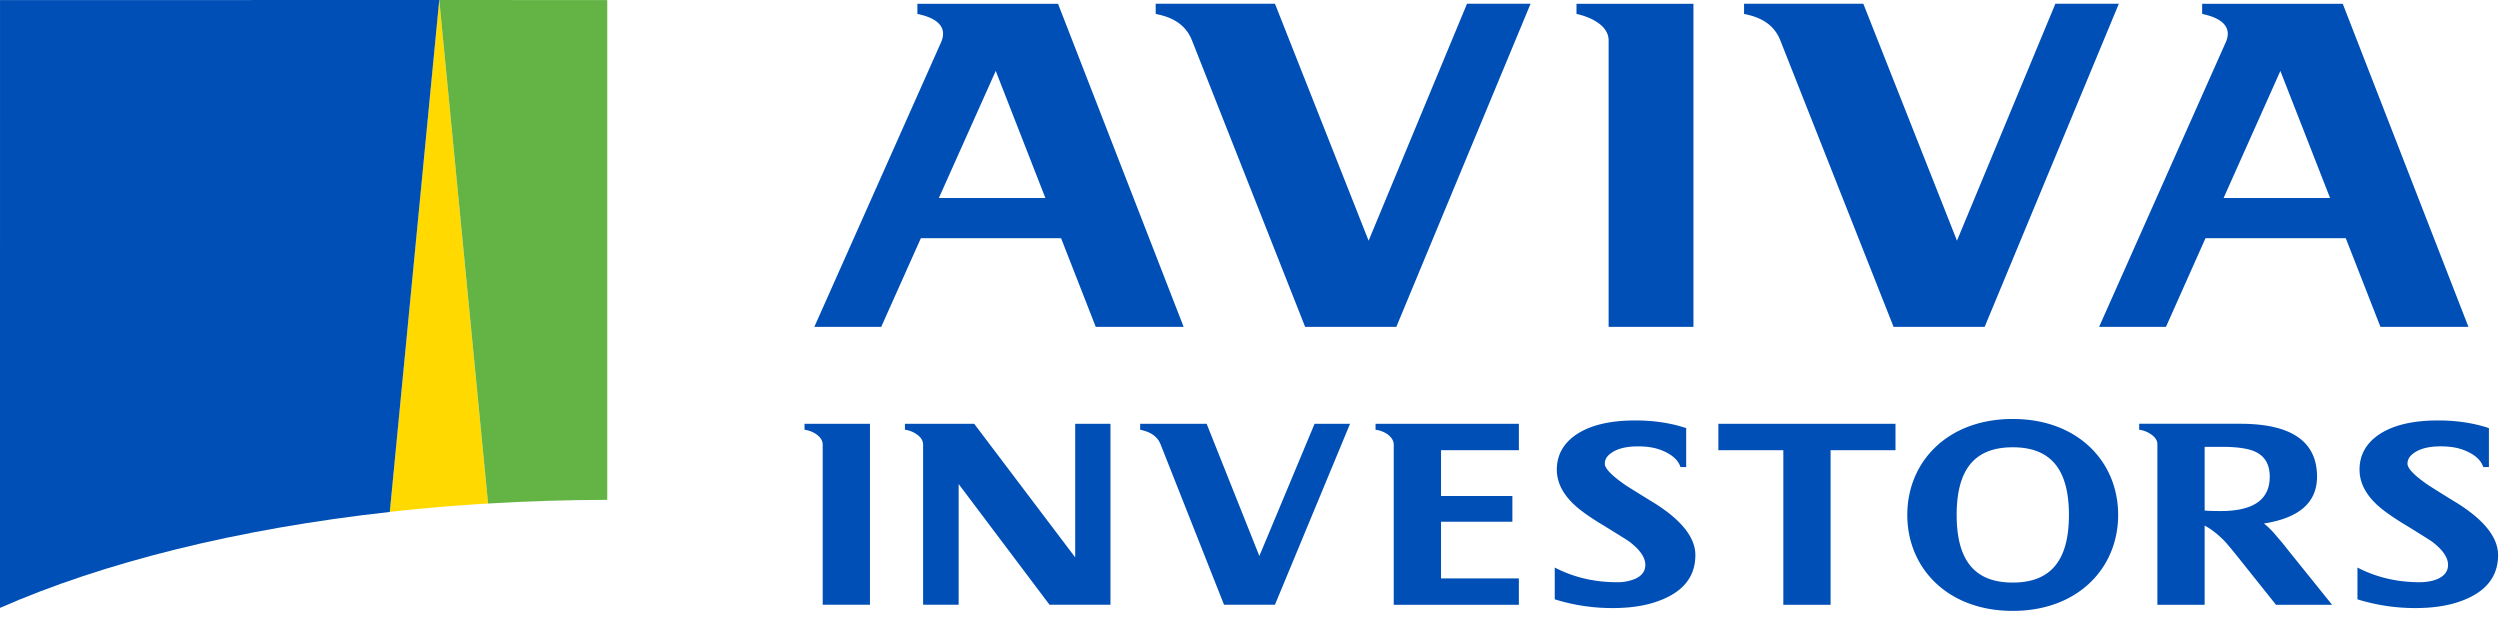
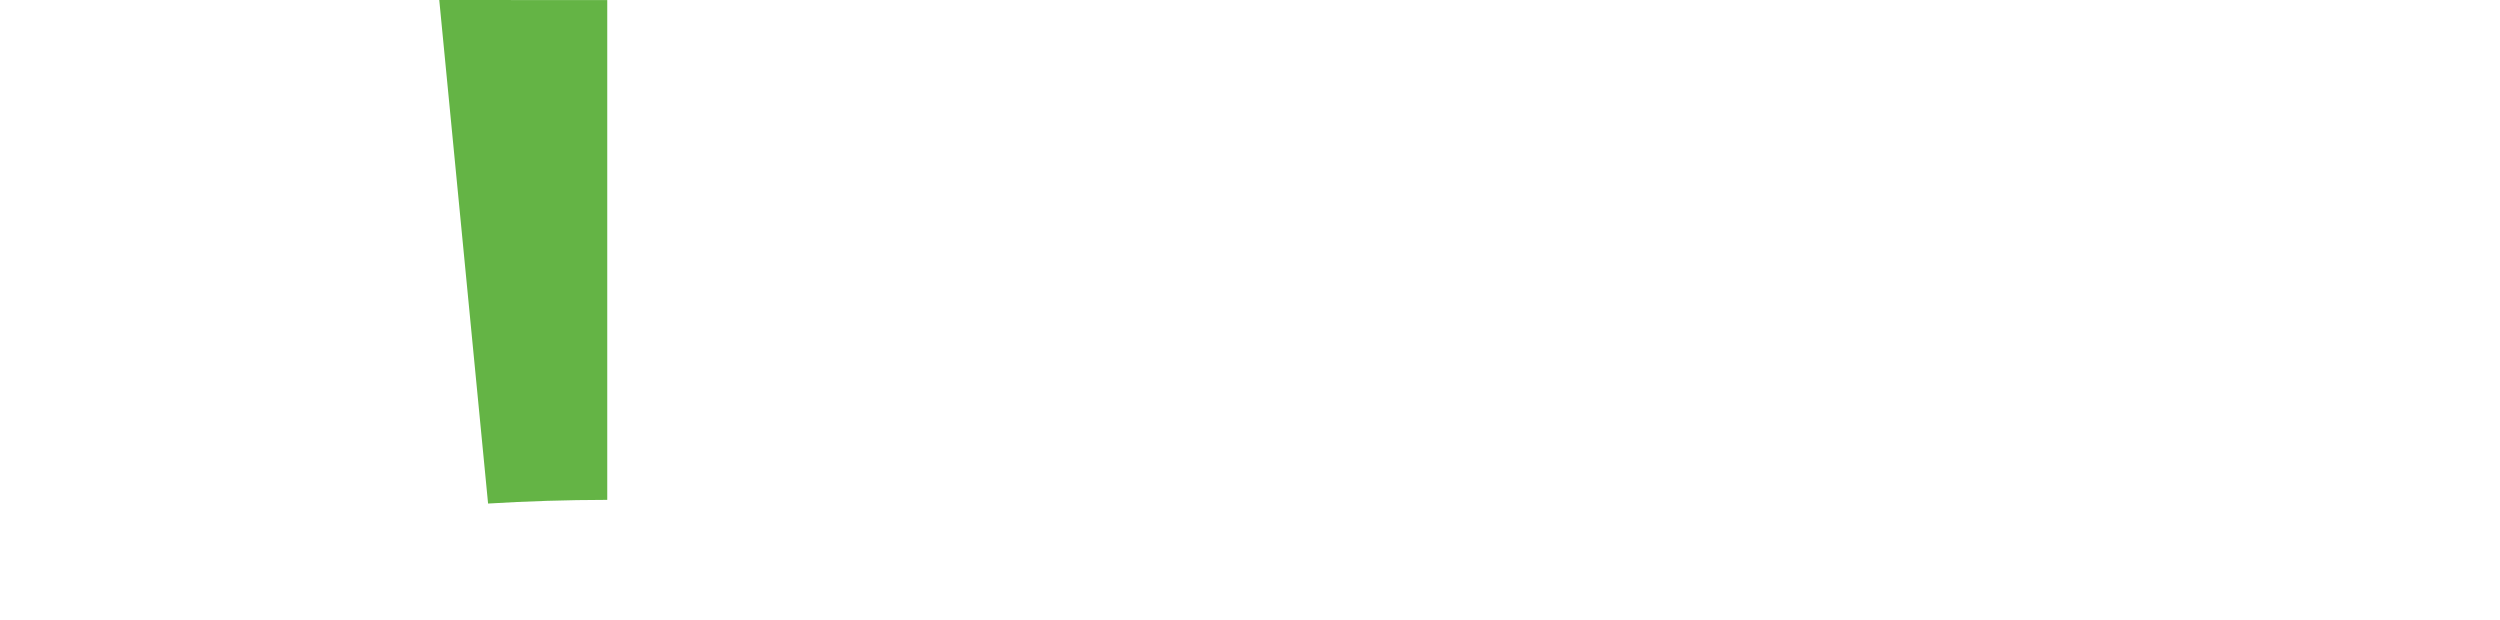
<svg xmlns="http://www.w3.org/2000/svg" width="129" height="32">
  <g fill="none" fill-rule="evenodd">
-     <path d="M103.857 30.06c-1.865 0-2.893-1.023-2.893-3.49 0-2.468 1.028-3.49 2.893-3.49 1.865 0 2.9 1.022 2.9 3.49 0 2.467-1.035 3.49-2.9 3.49zm0-8.441c-3.372 0-5.441 2.216-5.441 4.951 0 2.736 2.07 4.952 5.441 4.952 3.372 0 5.44-2.216 5.44-4.952 0-2.735-2.068-4.951-5.44-4.951zm22.892 4.317a80.83 80.83 0 01-1.437-.895c-.723-.495-1.085-.868-1.085-1.113 0-.193.084-.356.252-.492.322-.271.812-.404 1.465-.404.433 0 .806.055 1.118.165.588.212.946.513 1.074.902h.292V22.09c-.792-.263-1.667-.395-2.625-.395-1.308 0-2.325.244-3.042.724-.673.456-1.009 1.063-1.009 1.813 0 .612.268 1.19.803 1.72.324.326.858.709 1.597 1.155a53.61 53.61 0 011.329.831c.559.422.838.825.838 1.208 0 .323-.177.565-.525.722-.26.114-.571.174-.94.174-1.167 0-2.238-.252-3.209-.757v1.64c.959.3 1.956.451 2.984.451.905 0 1.679-.115 2.325-.348 1.298-.46 1.947-1.255 1.947-2.385 0-.91-.717-1.814-2.152-2.707zm-12.156.434c-.35 0-.626-.008-.833-.025v-3.288h.896c.534 0 .978.04 1.336.124.751.174 1.127.646 1.127 1.415 0 1.187-.843 1.774-2.526 1.774zm3.177 1.643c-.154-.178-.26-.303-.32-.371a3.911 3.911 0 00-.633-.63c1.828-.283 2.742-1.087 2.742-2.416 0-1.818-1.324-2.73-3.967-2.73h-5.21v.31c.218.027.42.102.602.23.222.146.337.317.337.514v8.286h2.439V27.12c.35.186.693.456 1.039.812.152.166.434.504.843 1.02l1.8 2.255h2.894l-2.194-2.725-.372-.468zM88.667 23.23h3.353v7.976h2.438V23.23h3.35v-1.363h-9.14v1.363zm-3.338 2.707c-.895-.55-1.374-.85-1.438-.895-.72-.495-1.083-.868-1.083-1.113 0-.193.085-.356.251-.492.323-.271.813-.404 1.465-.404.434 0 .805.055 1.12.165.585.212.943.513 1.069.902h.294v-2.01c-.79-.263-1.665-.395-2.626-.395-1.308 0-2.322.244-3.04.724-.672.456-1.009 1.063-1.009 1.813 0 .612.27 1.19.805 1.72.32.326.851.709 1.596 1.155.808.499 1.251.774 1.326.831.56.422.84.825.84 1.208 0 .323-.175.565-.526.722a2.32 2.32 0 01-.94.174c-1.166 0-2.235-.252-3.208-.757v1.64a9.93 9.93 0 002.985.451c.902 0 1.677-.115 2.321-.348 1.303-.46 1.95-1.255 1.95-2.385 0-.91-.718-1.814-2.152-2.707zm-14.351-3.762c.228.03.434.107.615.232.214.156.324.338.324.541v8.258h6.457v-1.36h-4.017V26.92h3.682v-1.326h-3.682V23.23h4.017v-1.363h-7.396v.308zm-5.995 6.515l-2.72-6.823h-3.43v.308c.546.11.894.356 1.05.746l3.278 8.285h2.626l3.876-9.339h-1.83l-2.85 6.823zm-9.503.07l-5.212-6.893h-3.573v.307c.223.029.427.108.615.242.216.15.323.327.323.531v8.259h1.834v-6.23l4.69 6.23H57.3v-9.339h-1.82v6.893zm-13.966-6.585c.222.03.43.107.616.24.215.152.322.329.322.53v8.26h2.438v-9.338h-3.376v.308zm29.106-9.757L65.788.192h-6.154V.72c.712.137 1.507.444 1.873 1.366l5.838 14.78h4.705L78.978.192h-3.28l-5.077 12.226zM106.058.192l-5.078 12.226L96.147.192h-6.154V.72c.709.137 1.509.444 1.872 1.366l5.843 14.78h4.7L109.333.192h-3.275zm8.679 10.026l2.93-6.558 2.565 6.558h-5.495zm6.15-10.023h-7.256v.523c.527.112 1.68.434 1.213 1.474l-6.53 14.674h3.45l2.04-4.576h7.237l1.79 4.576h4.54L120.887.196zM48.445 10.218L51.38 3.66l2.562 6.558h-5.497zM47.337.195v.523c.534.112 1.68.434 1.218 1.474L42.02 16.866h3.451l2.046-4.576h7.234l1.79 4.576h4.535L54.595.196h-7.258zm34.01.526c.36.064 1.658.445 1.658 1.364v14.78h4.377V.196h-6.035v.526z" fill="#004FB6" />
-     <path d="M25.184 25.982L22.665 0l-2.553 26.412a107.01 107.01 0 015.072-.431" fill="#FFD900" />
    <path d="M31.334 25.794V.004L22.666 0v.003l2.519 25.98c2.005-.122 4.057-.187 6.149-.19" fill="#64B445" />
-     <path d="M20.113 26.417L22.665.004V0L.001.004 0 31.367c5.328-2.342 12.265-4.082 20.113-4.95" fill="#004FB6" />
  </g>
</svg>